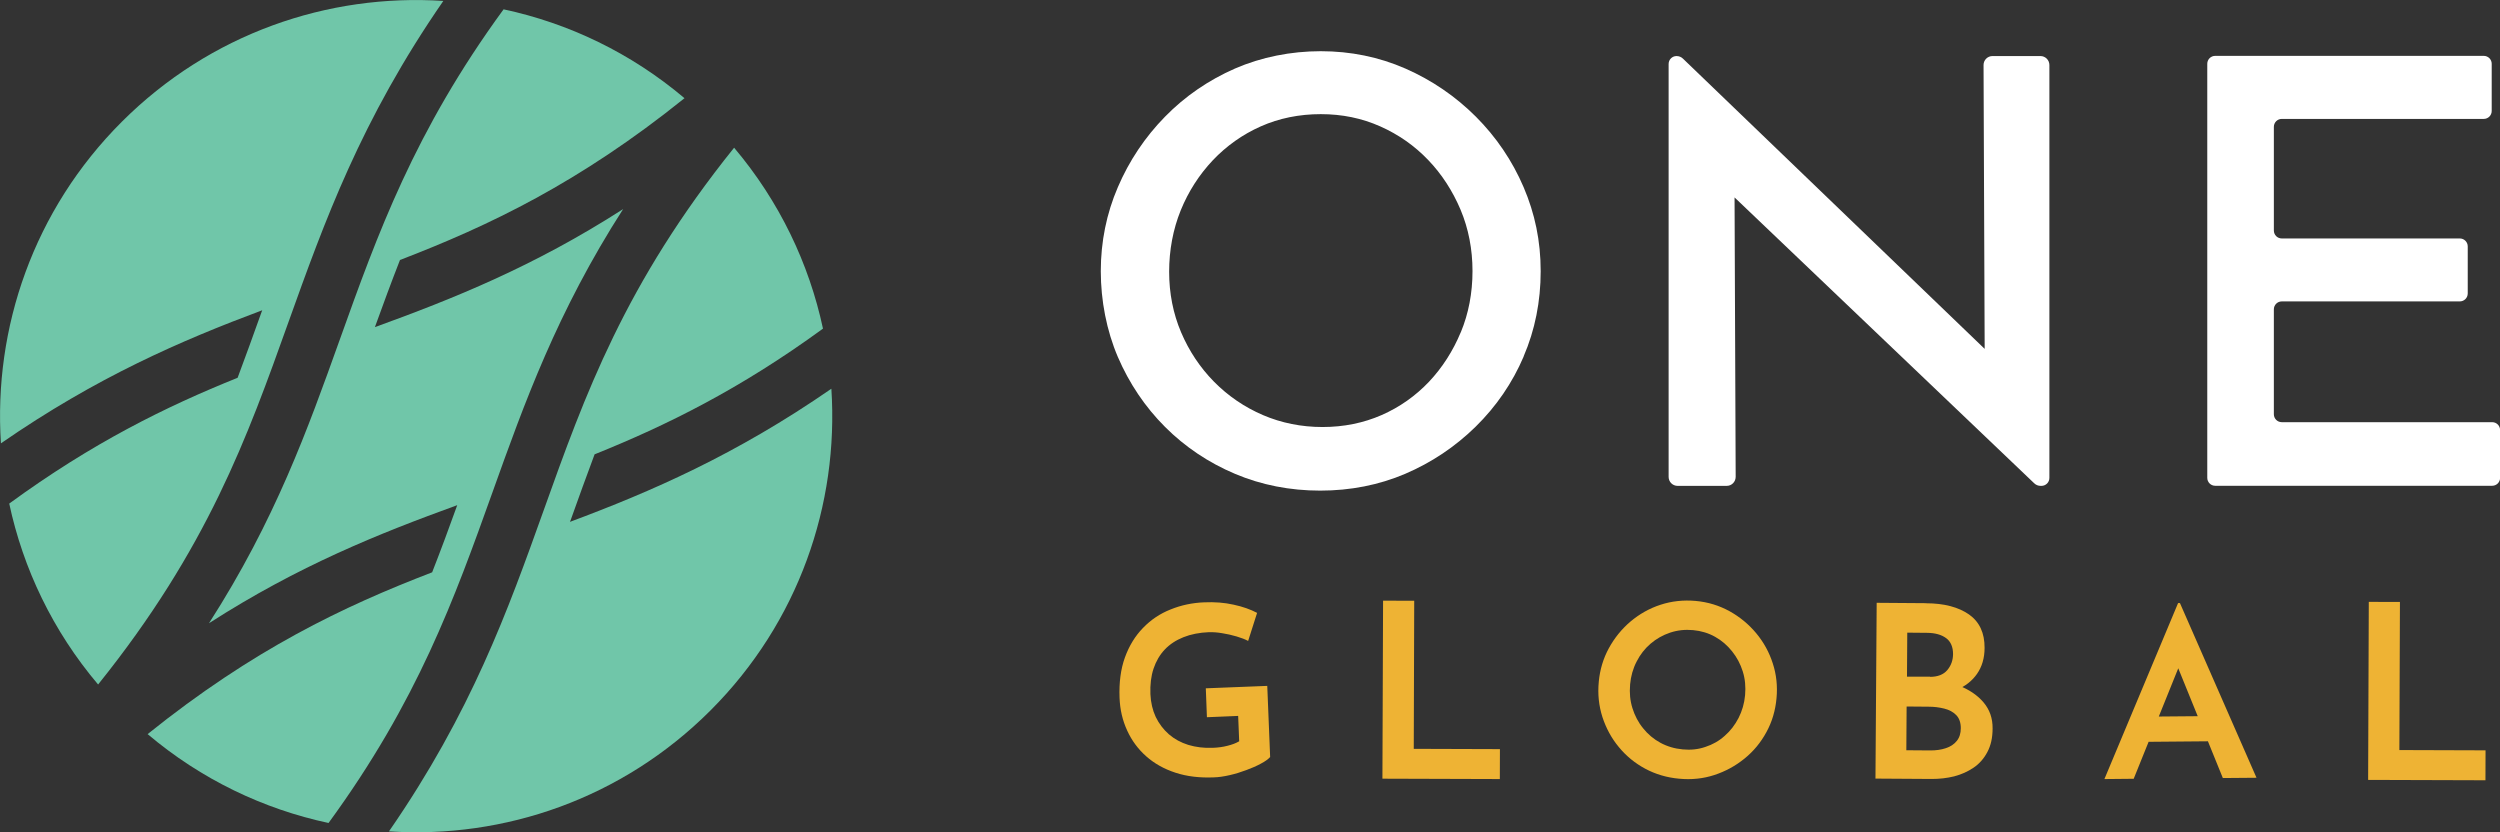
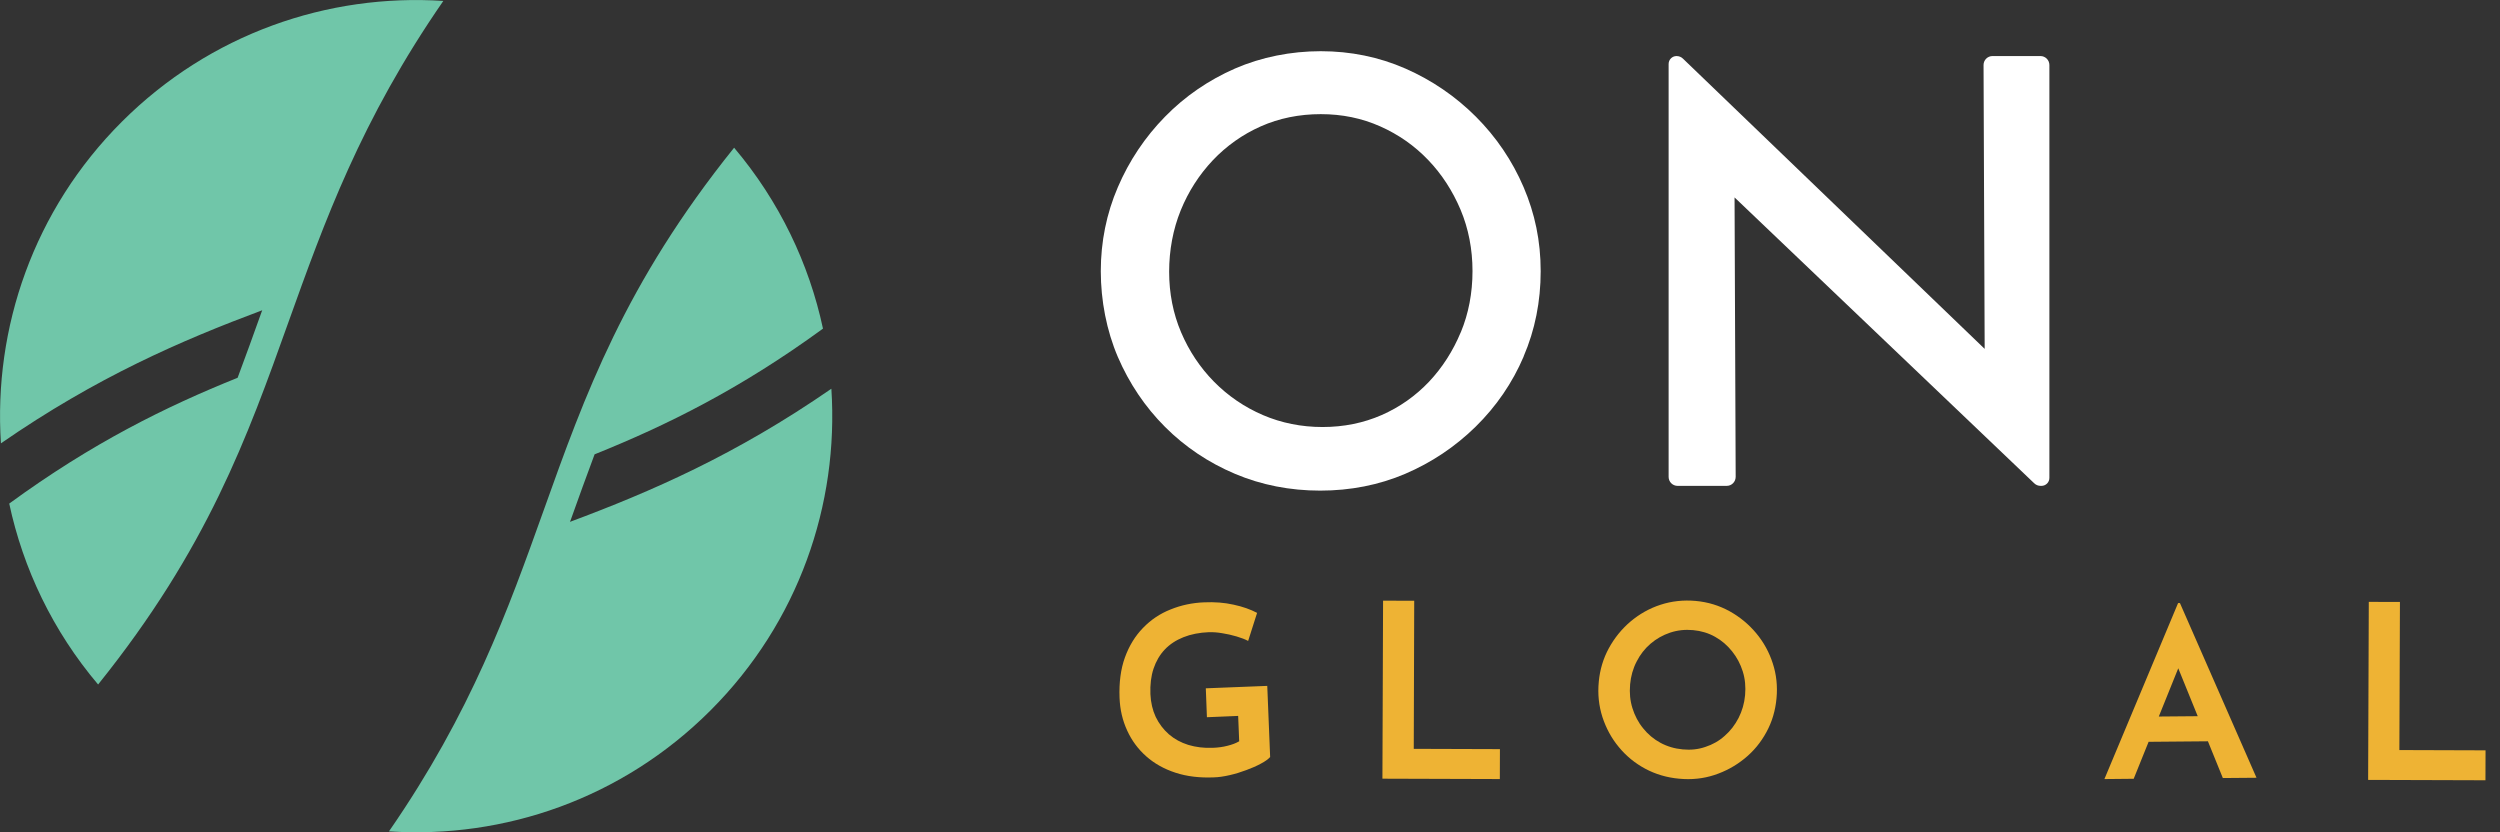
<svg xmlns="http://www.w3.org/2000/svg" id="Layer_2" viewBox="0 0 268.08 89.23">
  <rect x="0" y="0" width="268.08" height="89.23" fill="#333333" stroke="none" />
  <defs>
    <style>
      .cls-1 {
        fill: #fff;
      }

      .cls-2 {
        fill: #70c6a9;
      }

      .cls-3 {
        fill: #eeb334;
      }
    </style>
  </defs>
  <g id="Layer_1-2" data-name="Layer_1">
    <path class="cls-2" d="M47.54.1c-12.38-.81-25.02,3.51-34.48,12.96S-.71,35.16.1,47.54c10.26-7.1,19.32-11.02,28.02-14.27-.02.06-.04.12-.07.18-.86,2.39-1.69,4.73-2.57,7.06-7.71,3.1-15.61,7-24.49,13.49,1.49,6.97,4.67,13.66,9.53,19.4,11.73-14.6,15.99-26.48,20.43-38.91C34.78,23.81,38.69,12.89,47.54.1" />
-     <path class="cls-2" d="M66.82,22.42c-9.62,6.18-18.25,9.62-26.62,12.66.87-2.4,1.75-4.8,2.69-7.2,9.55-3.67,19.22-8.27,30.51-17.35-5.75-4.86-12.43-8.04-19.4-9.53-9.57,13.1-13.5,24.06-17.58,35.46-3.42,9.56-6.91,19.31-14.01,30.37,9.62-6.18,18.25-9.62,26.62-12.66-.86,2.4-1.75,4.8-2.69,7.2-9.55,3.67-19.22,8.28-30.51,17.35,5.75,4.86,12.43,8.04,19.4,9.53,9.57-13.1,13.5-24.06,17.58-35.46,3.42-9.56,6.91-19.31,14.01-30.37" />
    <path class="cls-2" d="M89.14,41.69c-10.27,7.1-19.33,11.03-28.02,14.27.02-.06.04-.12.07-.18.86-2.39,1.69-4.73,2.57-7.06,7.71-3.1,15.61-7,24.49-13.48-1.49-6.97-4.67-13.65-9.53-19.4-11.73,14.6-15.99,26.48-20.43,38.91-3.82,10.68-7.73,21.6-16.58,34.4,12.38.81,25.02-3.51,34.48-12.97s13.77-22.1,12.96-34.48" />
    <path class="cls-1" d="M163.38,38.22c1.22-2.83,1.83-5.9,1.83-9.14s-.62-6.18-1.83-9.01-2.94-5.38-5.12-7.56c-2.18-2.18-4.73-3.92-7.56-5.16-2.83-1.24-5.88-1.86-9.07-1.86s-6.37.63-9.2,1.86c-2.83,1.24-5.36,2.97-7.5,5.16-2.14,2.18-3.85,4.73-5.06,7.56-1.22,2.83-1.83,5.86-1.83,9.01s.62,6.37,1.83,9.2c1.22,2.83,2.92,5.36,5.06,7.5,2.14,2.14,4.66,3.83,7.5,5.03,2.83,1.2,5.91,1.8,9.14,1.8s6.3-.6,9.11-1.8c2.81-1.2,5.36-2.9,7.56-5.06,2.2-2.16,3.94-4.69,5.15-7.53M156.64,35.63c-.83,2-1.97,3.78-3.4,5.3-1.44,1.52-3.15,2.73-5.09,3.58-1.94.85-4.07,1.28-6.33,1.28s-4.41-.43-6.39-1.28c-1.98-.85-3.74-2.05-5.24-3.57-1.5-1.52-2.69-3.31-3.54-5.31-.85-2-1.28-4.18-1.28-6.49s.42-4.56,1.24-6.58c.82-2.02,1.98-3.82,3.44-5.37,1.46-1.54,3.19-2.77,5.15-3.64,1.96-.87,4.12-1.31,6.43-1.31s4.41.44,6.37,1.31c1.96.87,3.69,2.08,5.15,3.61,1.46,1.52,2.62,3.32,3.47,5.33.85,2.02,1.28,4.24,1.28,6.58s-.42,4.55-1.25,6.55Z" />
-     <path class="cls-1" d="M264.62,31.48v-5.06c0-.47-.38-.85-.85-.85h-19.09c-.47,0-.85-.38-.85-.85v-11.12c0-.47.38-.85.85-.85h21.66c.47,0,.85-.38.85-.85v-5.06c0-.47-.38-.85-.85-.85h-28.8c-.47,0-.85.38-.85.85v44.4c0,.47.38.85.85.85h29.7c.47,0,.85-.38.85-.85v-5.12c0-.47-.38-.85-.85-.85h-22.56c-.47,0-.85-.38-.85-.85v-11.25c0-.47.38-.85.85-.85h19.09c.47,0,.85-.38.85-.85" />
    <path class="cls-1" d="M219.76,51.25V6.97c0-.53-.43-.96-.96-.96h-5.14c-.53,0-.96.43-.96.96l.12,30.44-32.35-31.12c-.18-.18-.43-.28-.69-.28-.47,0-.85.38-.85.85v44.28c0,.53.43.96.96.96h5.27c.53,0,.96-.43.96-.97l-.12-29.96,32.13,30.65c.18.18.43.28.69.28h.09c.47,0,.85-.38.85-.85" />
    <path class="cls-3" d="M136.2,81.18c-.21.23-.54.47-1,.71-.46.25-.98.48-1.56.69-.58.22-1.17.4-1.78.54-.61.14-1.19.23-1.74.24-1.49.06-2.85-.1-4.07-.5-1.22-.4-2.26-.98-3.13-1.75-.87-.77-1.56-1.69-2.05-2.77-.5-1.08-.77-2.24-.82-3.52-.06-1.64.13-3.09.58-4.33.45-1.24,1.1-2.3,1.94-3.16.84-.87,1.82-1.53,2.96-1.98,1.13-.46,2.33-.71,3.58-.76,1.14-.05,2.2.03,3.17.25.98.21,1.82.51,2.52.88l-.96,3.01c-.31-.17-.72-.33-1.23-.48-.51-.15-1.03-.27-1.55-.35-.52-.09-.99-.12-1.42-.11-1.02.04-1.94.22-2.74.54-.8.32-1.47.76-2,1.32-.53.56-.93,1.24-1.2,2.04-.27.8-.38,1.72-.34,2.74.04.9.23,1.72.57,2.45.35.72.82,1.34,1.41,1.86.59.51,1.29.89,2.09,1.14.8.24,1.68.35,2.63.31.55-.02,1.08-.09,1.57-.22.49-.12.91-.28,1.25-.48l-.11-2.72-3.35.14-.12-3.1,6.59-.26.31,7.65" />
    <polyline class="cls-3" points="148.31 64.41 151.65 64.42 151.6 80.3 160.84 80.33 160.83 83.54 148.24 83.5 148.31 64.41" />
    <path class="cls-3" d="M171.44,73.1c.12-1.29.48-2.49,1.08-3.59.6-1.1,1.38-2.06,2.32-2.86.95-.8,2.02-1.41,3.22-1.8,1.19-.39,2.45-.53,3.78-.41,1.31.12,2.51.49,3.62,1.1,1.1.61,2.05,1.39,2.86,2.36.8.96,1.4,2.05,1.78,3.24.39,1.19.52,2.44.4,3.73-.12,1.33-.48,2.54-1.09,3.65-.6,1.1-1.38,2.05-2.35,2.83-.96.78-2.04,1.37-3.24,1.76-1.19.39-2.46.52-3.78.39-1.31-.12-2.52-.48-3.62-1.07-1.1-.59-2.05-1.37-2.83-2.32-.79-.95-1.37-2.03-1.76-3.22-.38-1.19-.52-2.45-.39-3.78M174.8,73.41c-.08.89,0,1.73.25,2.53.25.8.63,1.53,1.15,2.16.51.64,1.13,1.16,1.85,1.55.72.39,1.52.63,2.4.71.85.08,1.66,0,2.43-.27.77-.25,1.46-.64,2.06-1.18.61-.53,1.1-1.17,1.49-1.92.38-.75.62-1.56.7-2.45.08-.9,0-1.75-.25-2.54-.25-.8-.63-1.51-1.14-2.15-.51-.64-1.11-1.16-1.82-1.56-.71-.4-1.5-.64-2.36-.72-.87-.08-1.69.01-2.47.27-.78.26-1.48.66-2.09,1.18-.62.53-1.12,1.17-1.5,1.92-.39.75-.62,1.57-.7,2.45Z" />
-     <path class="cls-3" d="M206.52,64.69c1.96,0,3.5.42,4.62,1.2,1.12.79,1.68,1.98,1.67,3.58,0,1.1-.28,2.03-.81,2.79-.53.76-1.26,1.33-2.18,1.71-.92.38-1.99.58-3.18.61l-.51-1.78c1.44.03,2.74.26,3.88.7,1.14.44,2.04,1.05,2.69,1.82.66.78.98,1.71.97,2.79,0,1-.19,1.84-.56,2.53-.36.69-.86,1.26-1.48,1.68-.62.42-1.32.73-2.08.93-.77.19-1.57.28-2.41.28l-6.03-.04.13-18.85,5.29.04M206.96,72.58c.82,0,1.44-.24,1.85-.72.41-.49.61-1.05.62-1.71,0-.77-.24-1.35-.74-1.72-.5-.37-1.17-.56-2.03-.57l-2.14-.02-.03,4.72h2.48ZM207,80.47c.6,0,1.15-.07,1.65-.24.5-.16.89-.42,1.18-.78.29-.36.43-.81.43-1.36,0-.6-.16-1.07-.49-1.41-.33-.34-.77-.57-1.3-.7-.53-.13-1.08-.2-1.65-.2l-2.37-.02-.03,4.69,2.58.02Z" />
    <path class="cls-3" d="M225.66,83.54l7.9-18.87h.2s8.21,18.73,8.21,18.73l-3.61.03-5.61-13.81,2.29-1.58-6.24,15.47-3.12.03M230.84,76.84l5.89-.05,1.11,2.69-7.94.07.94-2.7Z" />
    <polyline class="cls-3" points="254.01 64.54 257.35 64.55 257.29 80.43 266.53 80.46 266.52 83.67 253.94 83.63 254.01 64.54" />
  </g>
</svg>